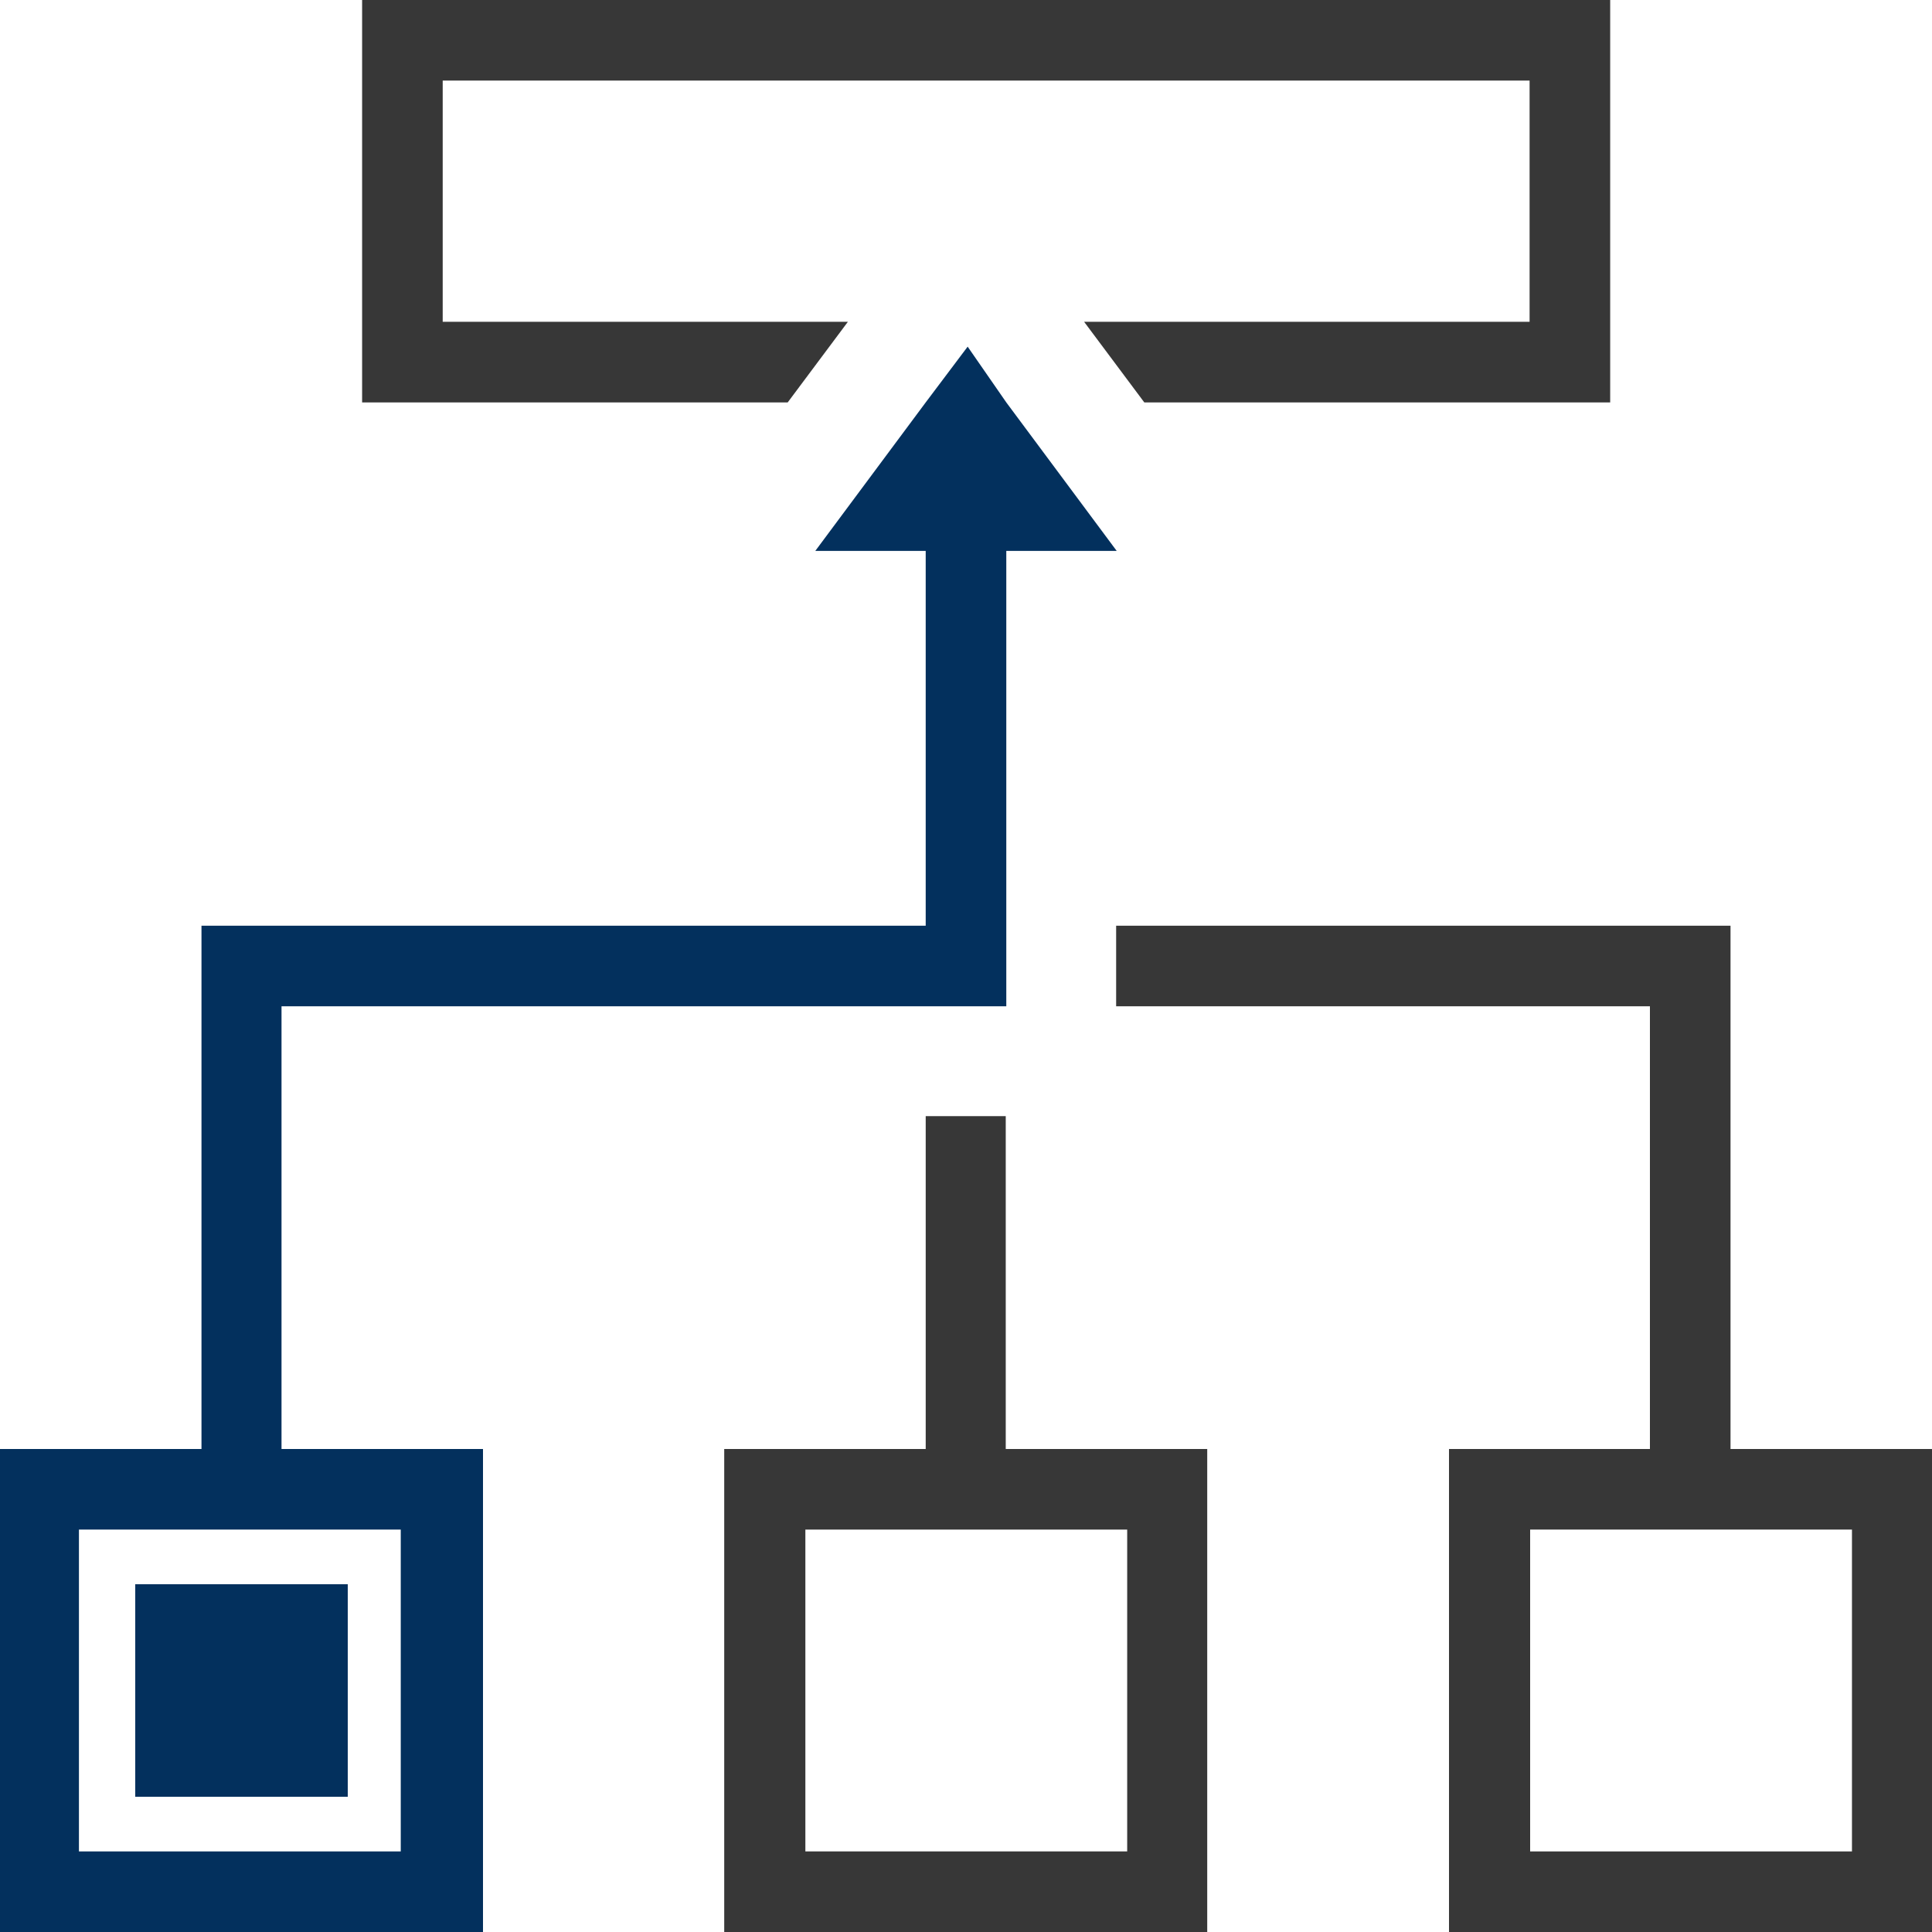
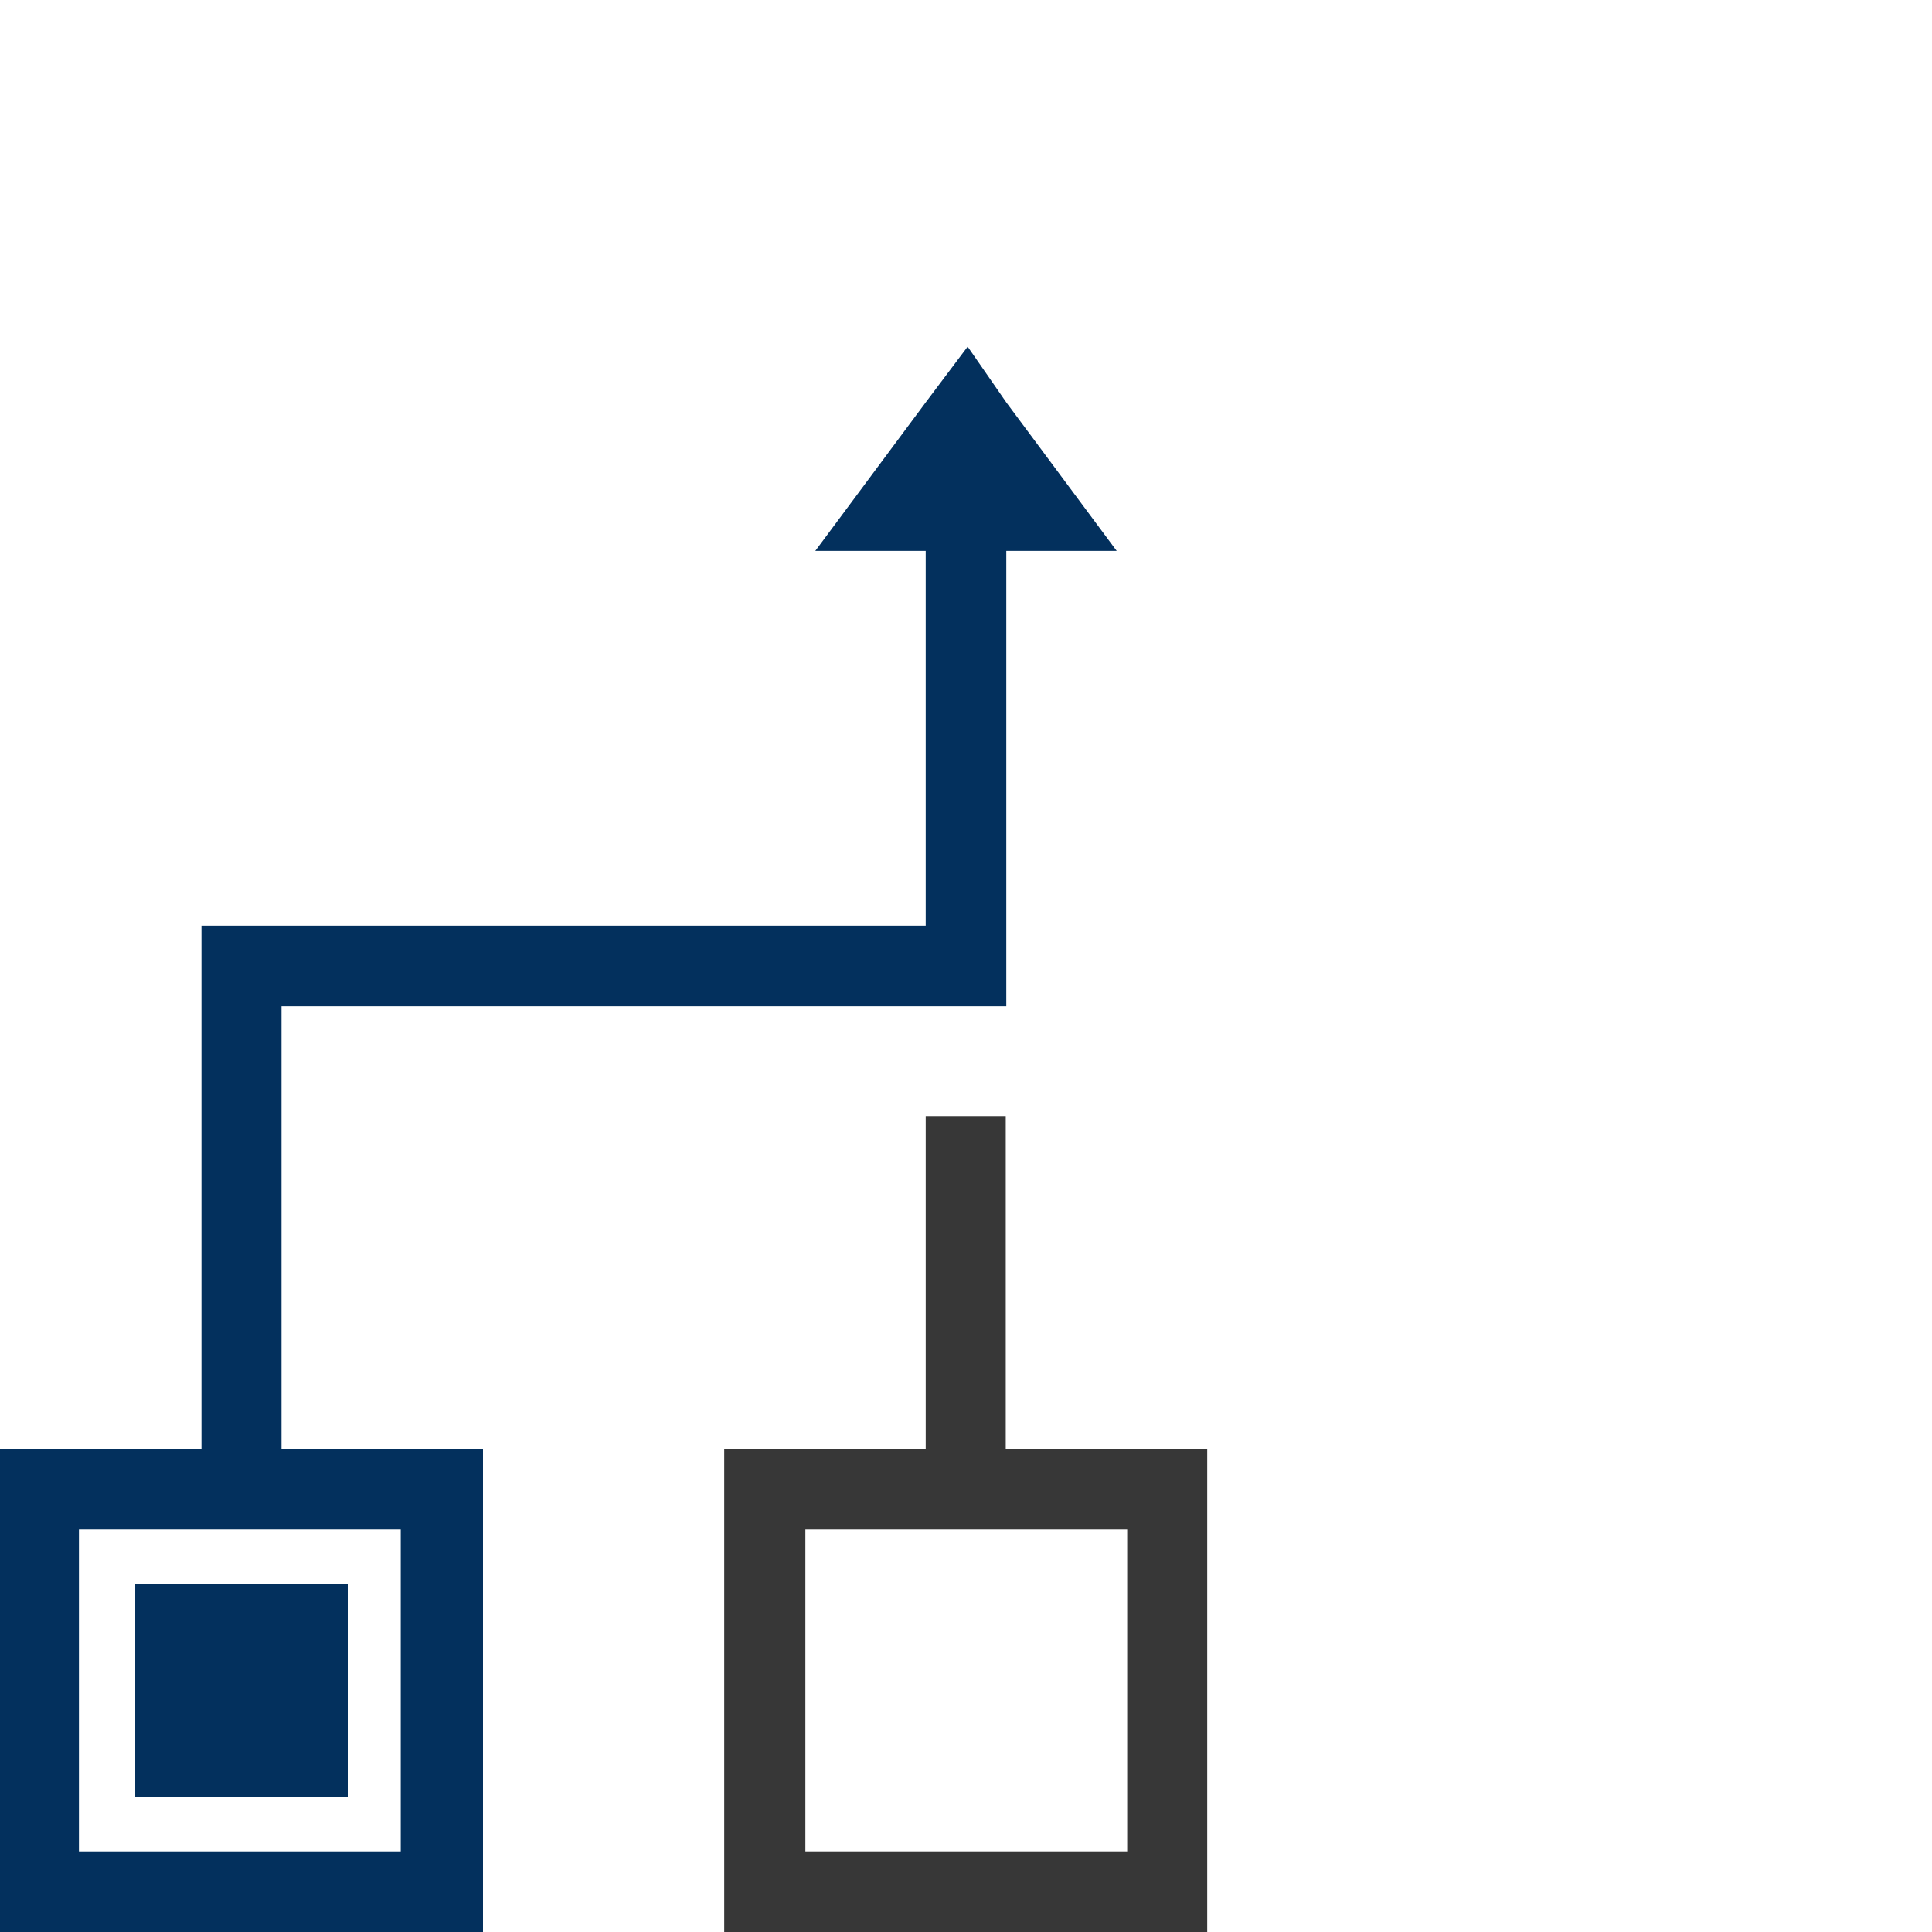
<svg xmlns="http://www.w3.org/2000/svg" id="Ebene_1" data-name="Ebene 1" viewBox="0 0 35 35">
  <defs>
    <style>
		.cls-1 {
		fill: #03305d;
		}

		.cls-2 {
		fill: #373737;
		}
	</style>
  </defs>
  <g>
    <rect class="cls-1" x="2.45" y="28.7" width="3.85" height="3.85" transform="translate(8.75 61.25) rotate(-180)" />
    <path class="cls-1" d="m0,26.25v8.75s8.75,0,8.75,0v-8.75s-3.65,0-3.65,0v-8.02h11.67s1.46,0,1.46,0v-1.46s0-6.79,0-6.79h2s-2-2.69-2-2.69l-.7-1.01-.76,1.01-2,2.69h2v6.79H3.65s0,9.48,0,9.48H0Zm1.43,1.46h5.83v5.83H1.43v-5.83Z" />
  </g>
  <g>
    <path class="cls-2" d="m18.23,20.22h-1.46v6.03h-3.65v8.75h8.75v-8.75h-3.65v-6.03Zm2.19,7.49v5.83h-5.83v-5.83h5.83Z" />
-     <path class="cls-2" d="m29.9,26.25h-3.65s0,8.75,0,8.75h8.75s0-8.75,0-8.75h-3.65v-9.48s-11.13,0-11.13,0v1.46s9.67,0,9.67,0v8.02Zm3.65,1.46v5.83h-5.83v-5.83h5.83Z" />
-     <polygon class="cls-2" points="8.02 5.83 8.02 1.46 27.71 1.46 27.71 5.83 19.64 5.83 20.73 7.29 29.17 7.29 29.17 0 6.56 0 6.56 7.29 14.27 7.29 15.36 5.83 8.02 5.83" />
  </g>
</svg>